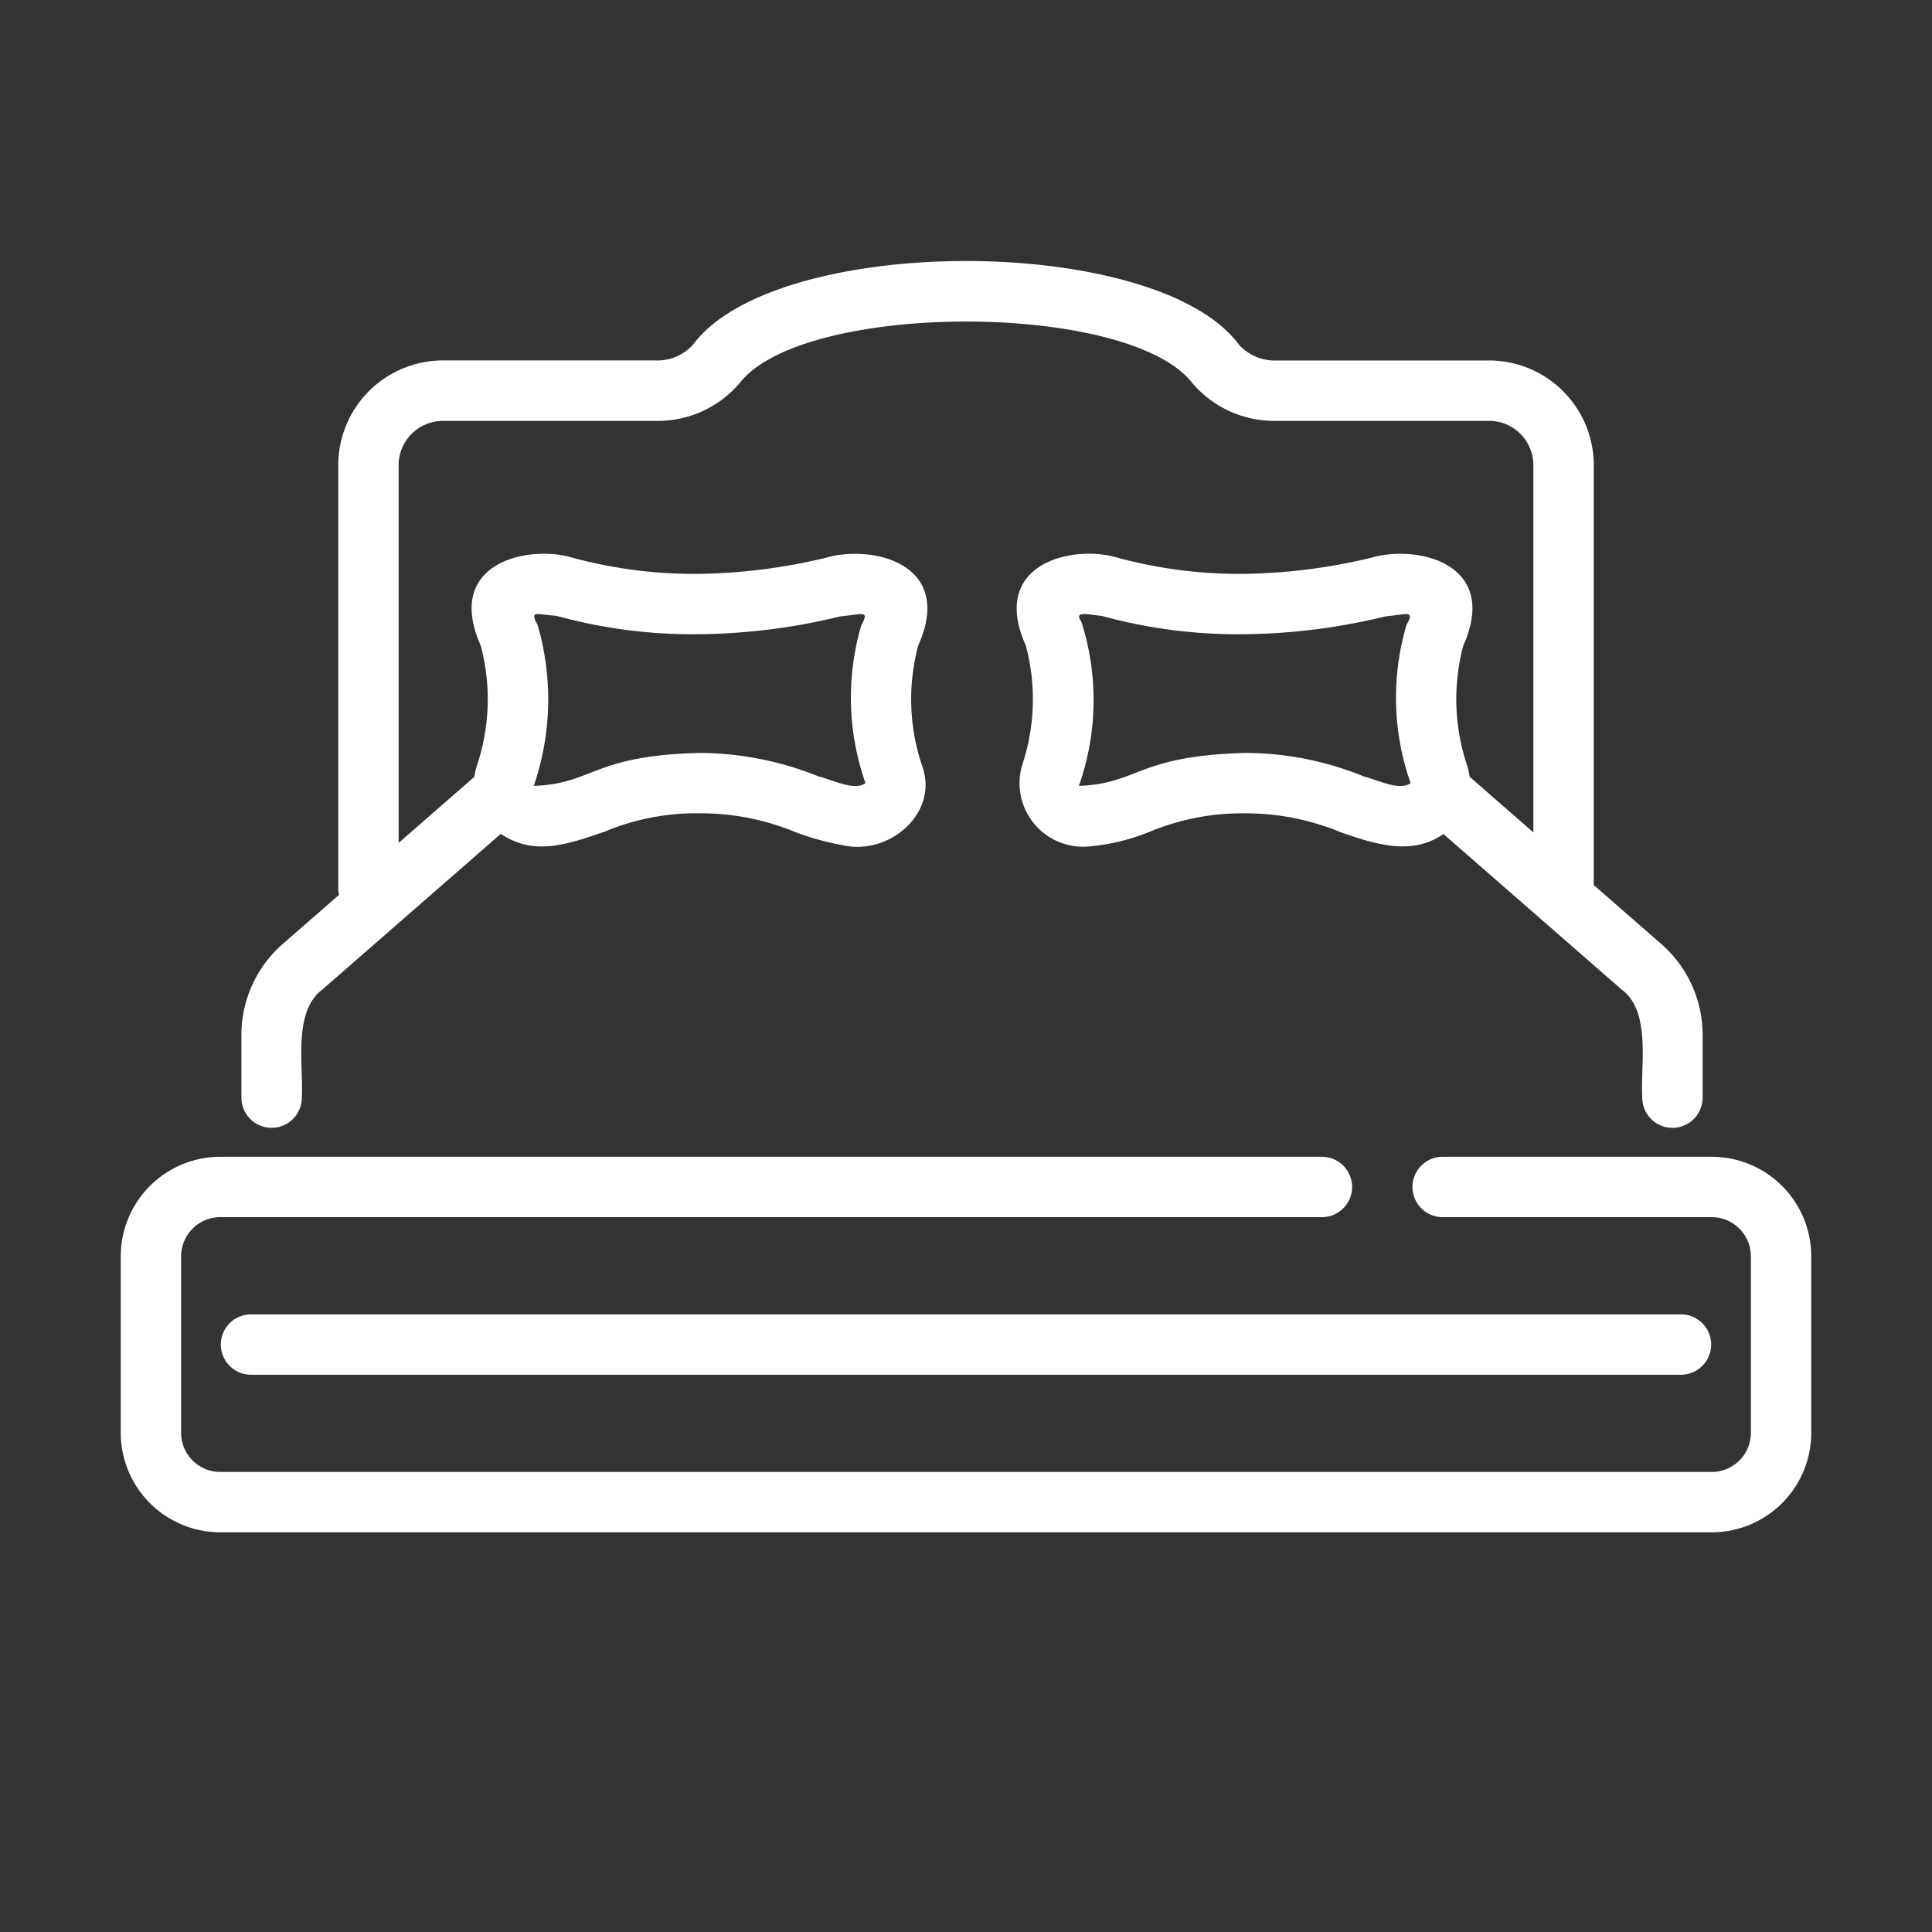
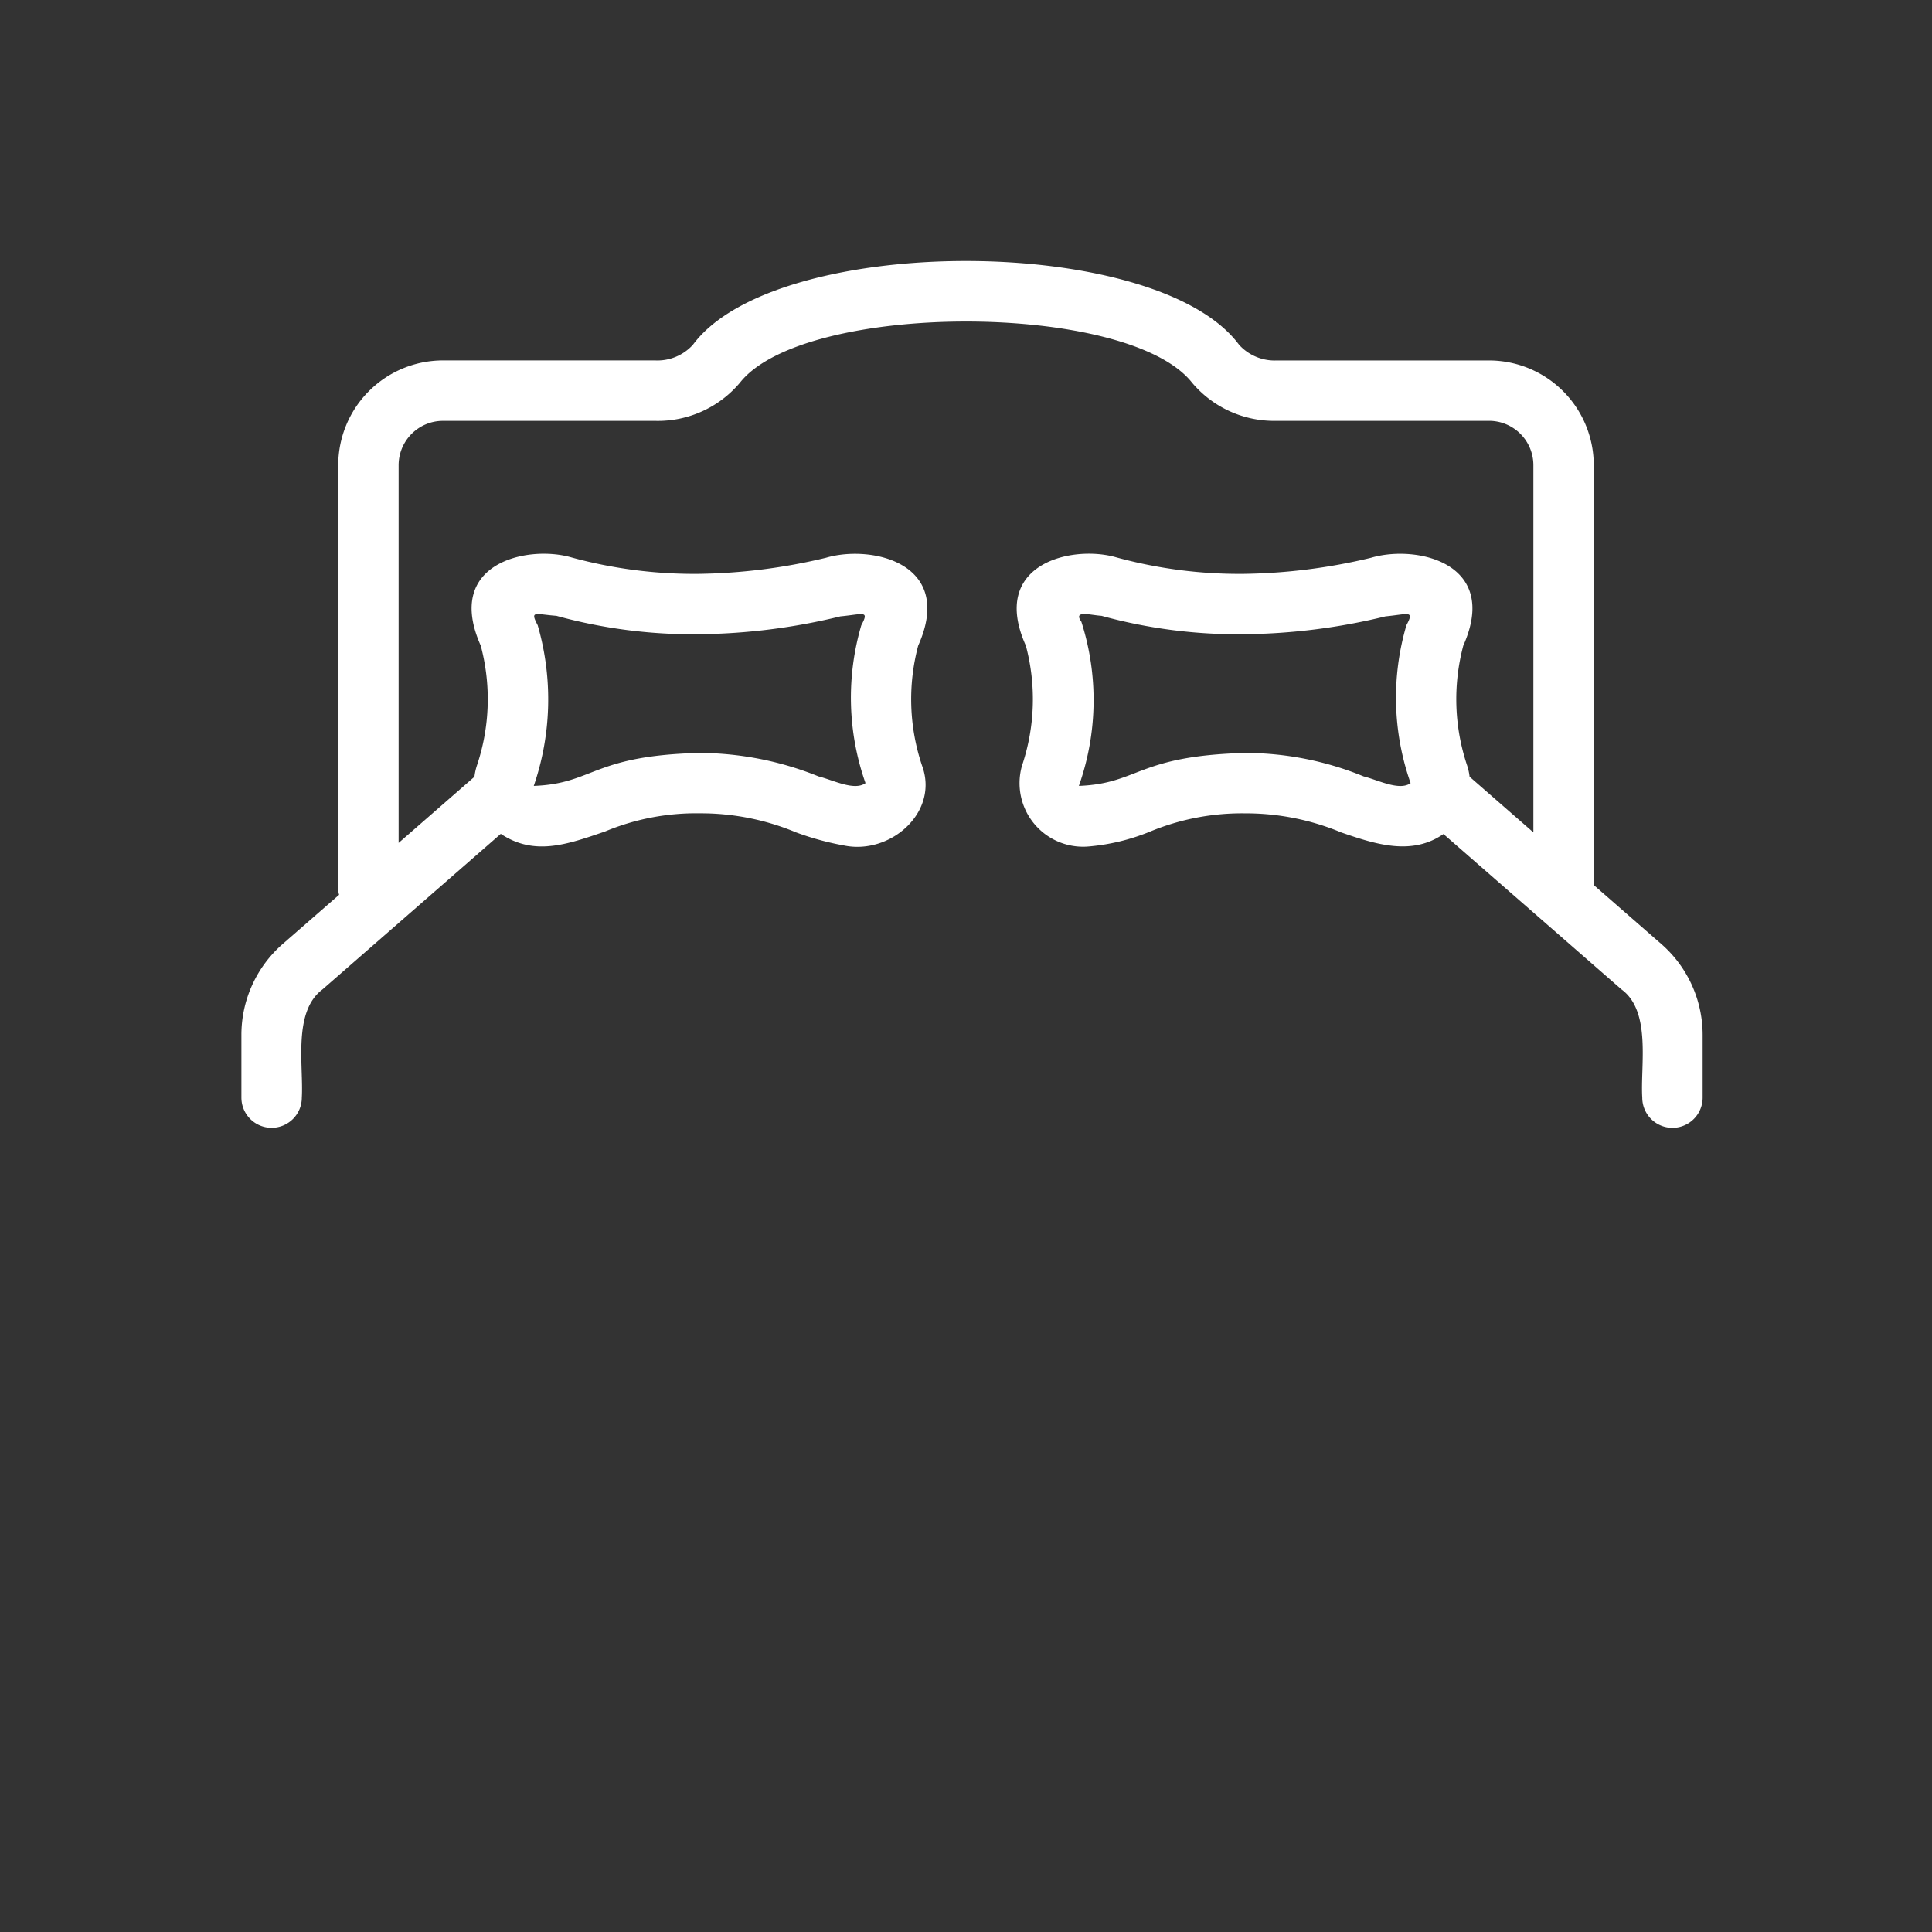
<svg xmlns="http://www.w3.org/2000/svg" id="e12cddd8-3e08-4a98-be85-6e347e742445" viewBox="0 0 64 64" data-name="line" fill="#fff">
  <rect x="0" y="0" width="64" height="64" fill="#333333" stroke="none" />
-   <path d="m56.71 38.32h-8.92a1 1 0 0 0 0 2h8.92a1.297 1.297 0 0 1 1.29 1.3v5.84a1.296 1.296 0 0 1 -1.29 1.3h-49.42a1.296 1.296 0 0 1 -1.29-1.3v-5.84a1.297 1.297 0 0 1 1.29-1.3h36.5a1 1 0 0 0 0-2h-36.5a3.299 3.299 0 0 0 -3.29 3.3v5.84a3.299 3.299 0 0 0 3.29 3.3h49.42a3.299 3.299 0 0 0 3.29-3.3v-5.84a3.299 3.299 0 0 0 -3.29-3.3z" />
  <path d="m8.998 37.36a1 1 0 0 0 1-1c.062-1.055-.305-2.845.684-3.583l5.907-5.154c1.11.737 2.181.359 3.455-.079a7.835 7.835 0 0 1 3.144-.602 8.179 8.179 0 0 1 3.18.631 9.379 9.379 0 0 0 1.585.434c1.543.323 3.162-1.104 2.591-2.644a6.9 6.9 0 0 1 -.128-3.975c1.226-2.74-1.556-3.355-3.056-2.911a19.022 19.022 0 0 1 -4.221.533 15.425 15.425 0 0 1 -4.217-.547c-1.438-.415-4.22.179-2.996 2.926a6.902 6.902 0 0 1 -.129 3.975 1.863 1.863 0 0 0 -.08.367l-2.512 2.192v-12.514a1.469 1.469 0 0 1 1.467-1.467h7.03a3.553 3.553 0 0 0 2.809-1.264c2.129-2.7 12.848-2.704 14.978 0a3.555 3.555 0 0 0 2.809 1.263h7.03a1.469 1.469 0 0 1 1.467 1.467v12.166l-2.113-1.844a1.863 1.863 0 0 0 -.08-.367 6.902 6.902 0 0 1 -.129-3.975c1.222-2.739-1.551-3.358-3.056-2.911a19.013 19.013 0 0 1 -4.221.533 15.418 15.418 0 0 1 -4.217-.547c-1.458-.424-4.218.205-2.996 2.926a6.9 6.9 0 0 1 -.128 3.975 2.106 2.106 0 0 0 2.159 2.681 6.895 6.895 0 0 0 2.088-.499 7.946 7.946 0 0 1 3.144-.603 8.212 8.212 0 0 1 3.18.631c1.186.413 2.353.77 3.39.055l5.901 5.149c.995.728.617 2.549.685 3.583a1 1 0 0 0 2-0v-2.078a3.996 3.996 0 0 0 -1.37-3.012l-2.237-1.952v-13.911a3.471 3.471 0 0 0 -3.467-3.467h-7.03a1.595 1.595 0 0 1 -1.25-.517c-2.736-3.702-15.36-3.705-18.096 0a1.594 1.594 0 0 1 -1.25.516h-7.03a3.471 3.471 0 0 0 -3.467 3.467v14.095a.941.941 0 0 0 .028.14l-1.867 1.628a3.997 3.997 0 0 0 -1.369 3.012v2.078a1 1 0 0 0 1 1zm37.73-11.418c-.369.267-1.071-.101-1.554-.222a10.371 10.371 0 0 0 -3.928-.778c-3.573.096-3.513 1.013-5.507 1.092a8.522 8.522 0 0 0 .082-5.44c-.284-.393.306-.215.668-.194a16.993 16.993 0 0 0 4.745.609 20.488 20.488 0 0 0 4.662-.591c.762-.073.966-.212.693.294a8.523 8.523 0 0 0 .139 5.23zm-28.296-5.542a16.988 16.988 0 0 0 4.745.609 20.491 20.491 0 0 0 4.662-.591c.759-.071.967-.214.693.294a8.523 8.523 0 0 0 .139 5.23c-.369.267-1.071-.101-1.554-.222a10.644 10.644 0 0 0 -3.928-.778c-3.564.082-3.517 1.018-5.507 1.092a8.832 8.832 0 0 0 .13-5.322c-.264-.502-.089-.364.621-.312z" />
-   <path d="m7.315 44.54a1 1 0 0 0 1 1h47.369a1 1 0 0 0 -0-2h-47.369a1 1 0 0 0 -1 1z" />
</svg>